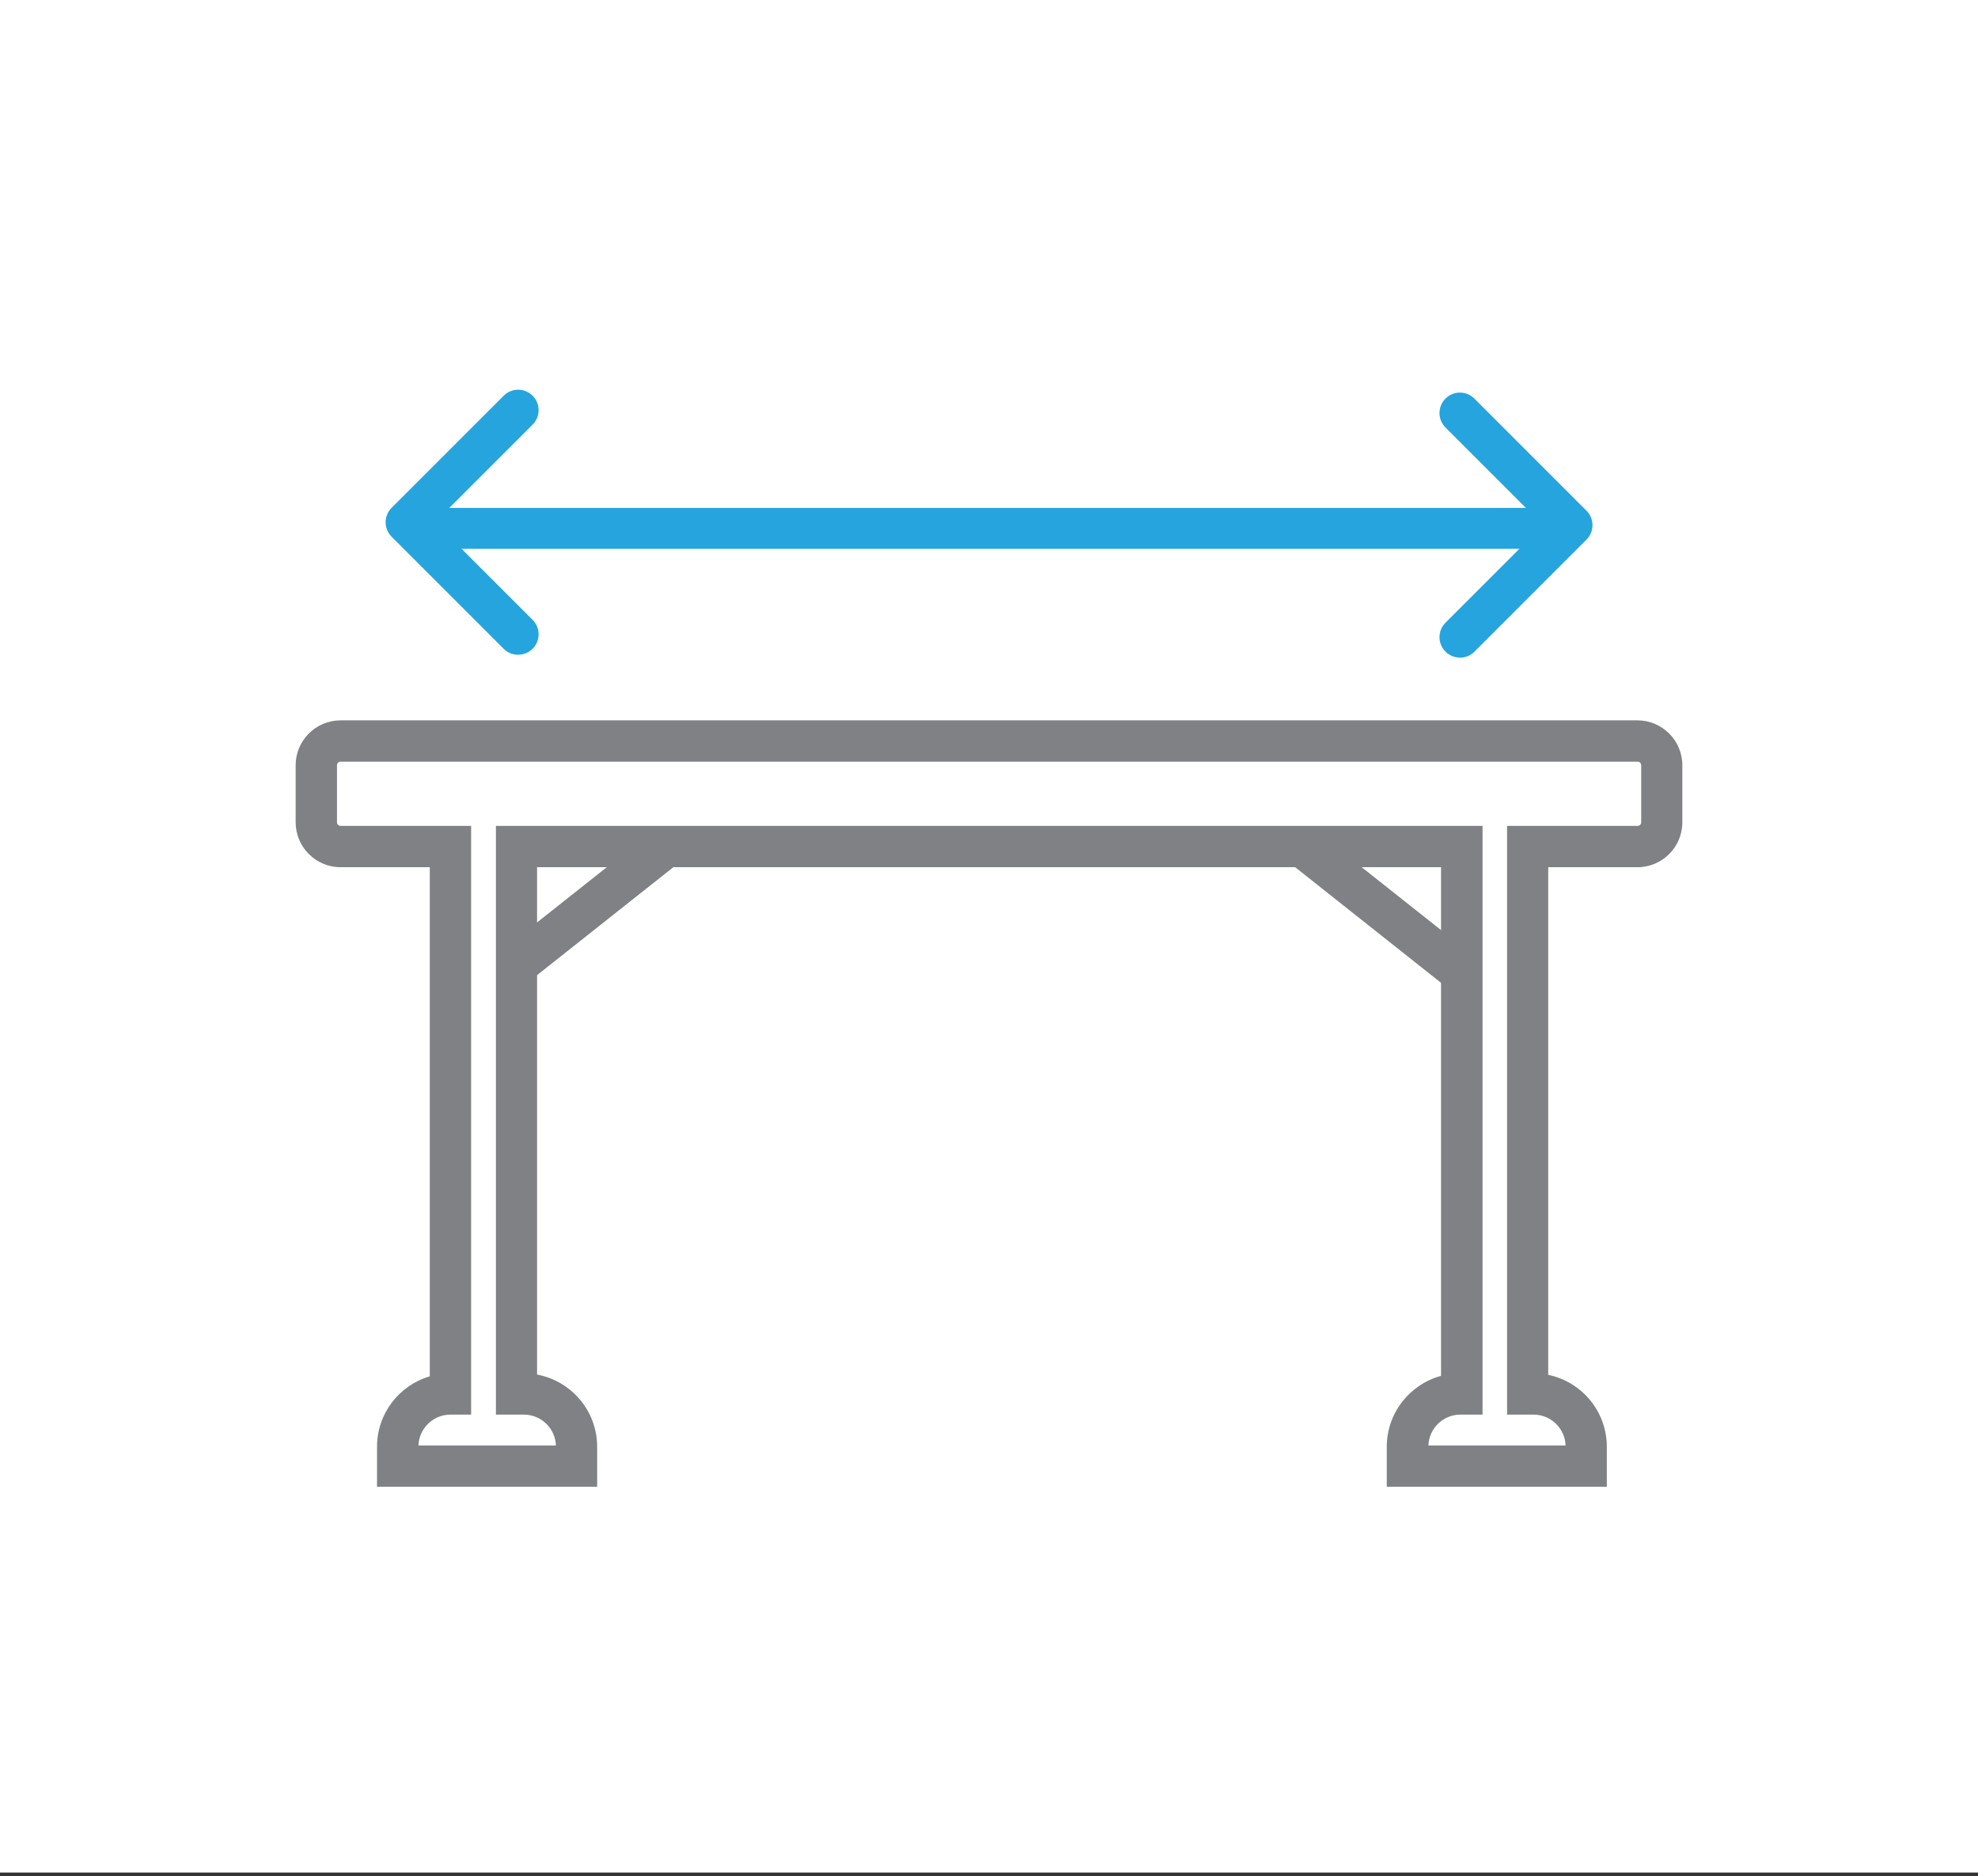
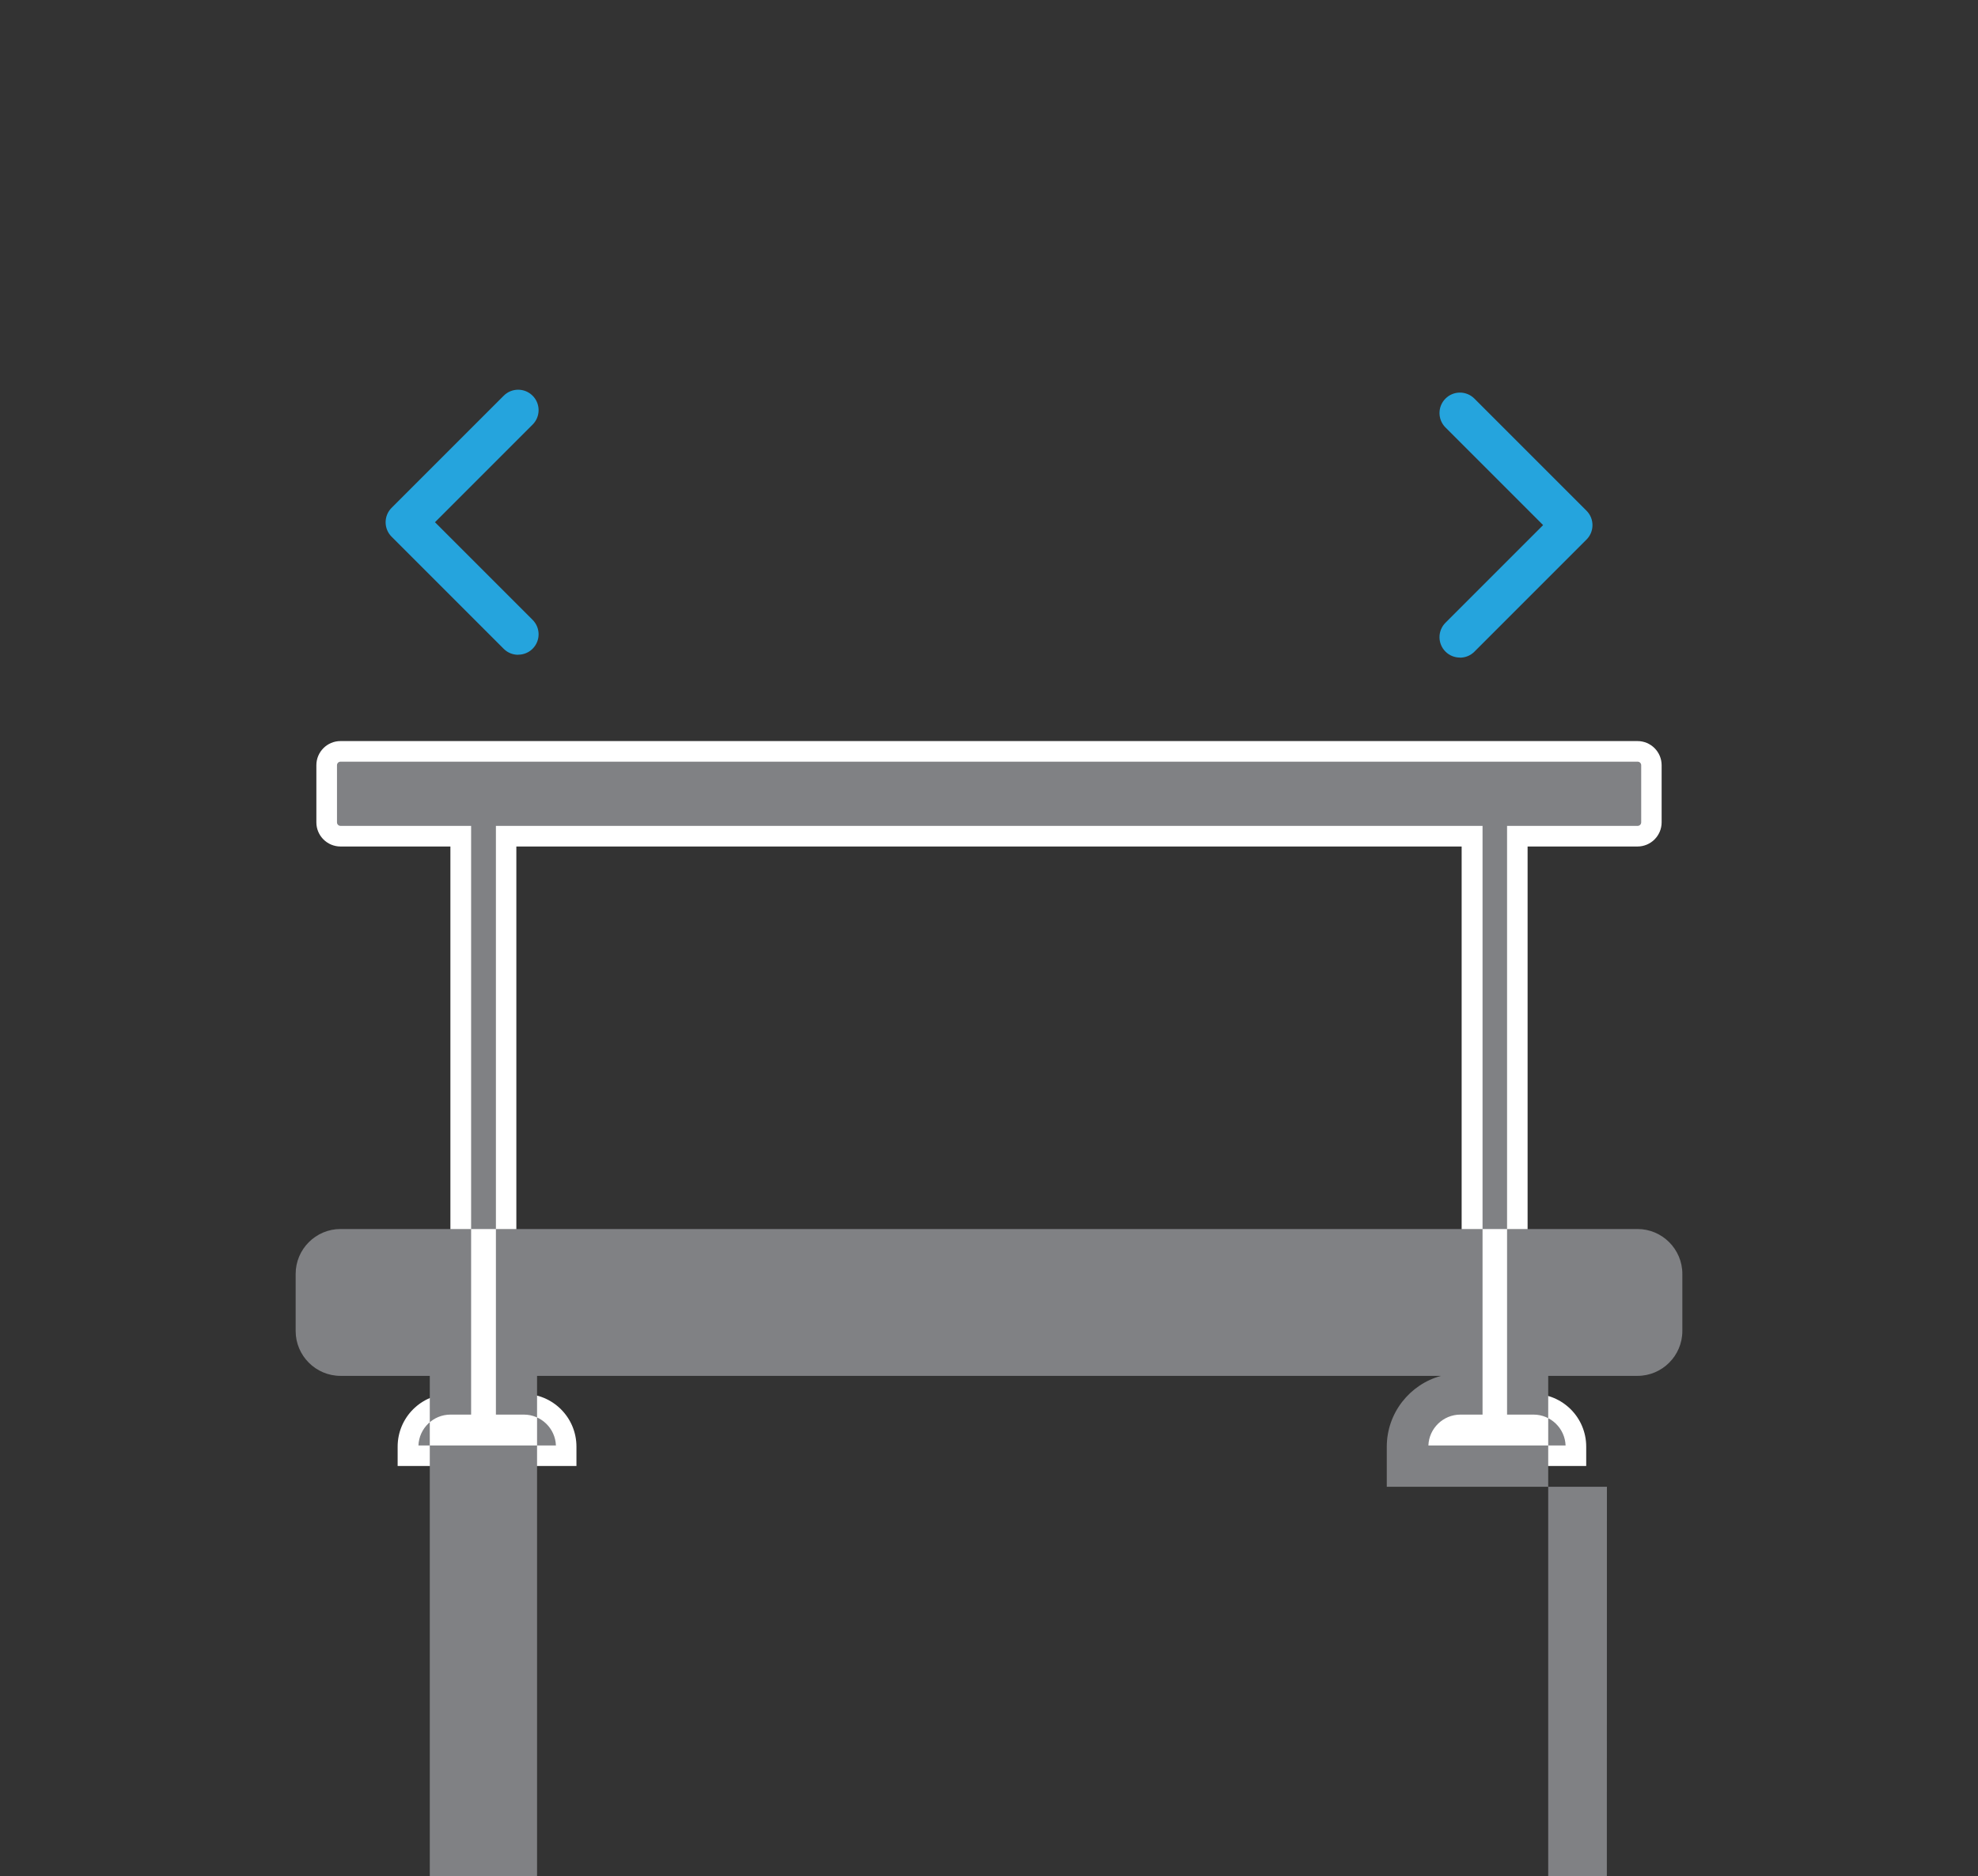
<svg xmlns="http://www.w3.org/2000/svg" viewBox="0 0 212.95 202">
  <rect x="0" y="0" width="212.95" height="202" fill="#333333" stroke="none" />
  <defs>
    <style>.cls-1{fill:#fff;}.cls-2{fill:#808184;}.cls-3{fill:#25a4dd;}</style>
  </defs>
  <g id="Backgrounds">
-     <rect class="cls-1" x="0" y="-.41" width="212.95" height="202" />
-   </g>
+     </g>
  <g id="Expanded">
    <g>
      <g>
        <g>
          <line class="cls-1" x1="55.27" y1="104.16" x2="71.99" y2="90.91" />
-           <rect class="cls-2" x="52.96" y="95.31" width="21.34" height="4.45" transform="translate(-46.81 60.59) rotate(-38.38)" />
        </g>
        <g>
          <line class="cls-1" x1="156.65" y1="104.16" x2="139.93" y2="90.91" />
-           <rect class="cls-2" x="146.07" y="86.86" width="4.45" height="21.34" transform="translate(-20.25 153.18) rotate(-51.6)" />
        </g>
        <g>
          <path class="cls-1" d="M176.29,79.78H36.66c-1.44,0-2.6,1.17-2.6,2.6v6.15c0,1.44,1.17,2.6,2.6,2.6h11.83v58.93h0c-3.14,0-5.68,2.54-5.68,5.68v2.08h19.25v-2.08c0-3.14-2.54-5.68-5.68-5.68h-.79v-58.93h101.77v58.93h-.16c-3.14,0-5.68,2.54-5.68,5.68v2.08h19.25v-2.08c0-3.14-2.54-5.68-5.68-5.68h-.63v-58.93h11.83c1.44,0,2.6-1.17,2.6-2.6v-6.15c0-1.44-1.17-2.6-2.6-2.6Z" />
-           <path class="cls-2" d="M173,160.06h-23.7v-4.31c0-3.64,2.48-6.72,5.84-7.63v-54.76H57.82v54.62c3.68,.68,6.47,3.91,6.47,7.77v4.31h-23.7v-4.31c0-3.59,2.4-6.62,5.68-7.58v-54.81h-9.61c-2.66,0-4.83-2.17-4.83-4.83v-6.15c0-2.66,2.17-4.83,4.83-4.83H176.29c2.66,0,4.83,2.17,4.83,4.83v6.15c0,2.66-2.17,4.83-4.83,4.83h-9.61v54.65c3.6,.74,6.31,3.93,6.31,7.74v4.31Zm-19.25-4.45h14.8c-.07-1.84-1.59-3.32-3.45-3.32h-2.85v-63.38h14.06c.21,0,.38-.17,.38-.38v-6.15c0-.21-.17-.38-.38-.38H36.66c-.21,0-.38,.17-.38,.38v6.15c0,.21,.17,.38,.38,.38h14.06v63.38h-2.22c-1.86,0-3.38,1.48-3.45,3.32h14.8c-.07-1.84-1.59-3.32-3.45-3.32h-3.01v-63.38h106.22v63.38h-2.38c-1.86,0-3.38,1.48-3.45,3.32Z" />
+           <path class="cls-2" d="M173,160.06h-23.7v-4.31c0-3.64,2.48-6.72,5.84-7.63H57.82v54.62c3.68,.68,6.47,3.91,6.47,7.77v4.31h-23.7v-4.31c0-3.59,2.4-6.62,5.68-7.58v-54.81h-9.61c-2.66,0-4.83-2.17-4.83-4.83v-6.15c0-2.66,2.17-4.83,4.83-4.83H176.29c2.66,0,4.83,2.17,4.83,4.83v6.15c0,2.66-2.17,4.83-4.83,4.83h-9.61v54.65c3.6,.74,6.31,3.93,6.31,7.74v4.31Zm-19.25-4.45h14.8c-.07-1.84-1.59-3.32-3.45-3.32h-2.85v-63.38h14.06c.21,0,.38-.17,.38-.38v-6.15c0-.21-.17-.38-.38-.38H36.66c-.21,0-.38,.17-.38,.38v6.15c0,.21,.17,.38,.38,.38h14.06v63.38h-2.22c-1.86,0-3.38,1.48-3.45,3.32h14.8c-.07-1.84-1.59-3.32-3.45-3.32h-3.01v-63.38h106.22v63.38h-2.38c-1.86,0-3.38,1.48-3.45,3.32Z" />
        </g>
      </g>
      <g>
-         <path class="cls-3" d="M166.44,59.08H47.54c-1.21,0-2.2-.98-2.2-2.2s.98-2.2,2.2-2.2h118.9c1.21,0,2.2,.98,2.2,2.2s-.98,2.2-2.2,2.2Z" />
        <path class="cls-3" d="M55.78,70.49c-.56,0-1.12-.21-1.55-.64l-12.07-12.07c-.86-.86-.86-2.25,0-3.11l12.07-12.07c.86-.86,2.25-.86,3.11,0s.86,2.25,0,3.11l-10.51,10.51,10.51,10.51c.86,.86,.86,2.25,0,3.11-.43,.43-.99,.64-1.55,.64Z" />
        <path class="cls-3" d="M157.17,70.79c-.56,0-1.12-.21-1.55-.64-.86-.86-.86-2.25,0-3.11l10.51-10.51-10.51-10.51c-.86-.86-.86-2.25,0-3.11s2.25-.86,3.11,0l12.07,12.07c.86,.86,.86,2.25,0,3.11l-12.07,12.07c-.43,.43-.99,.64-1.55,.64Z" />
      </g>
    </g>
  </g>
</svg>